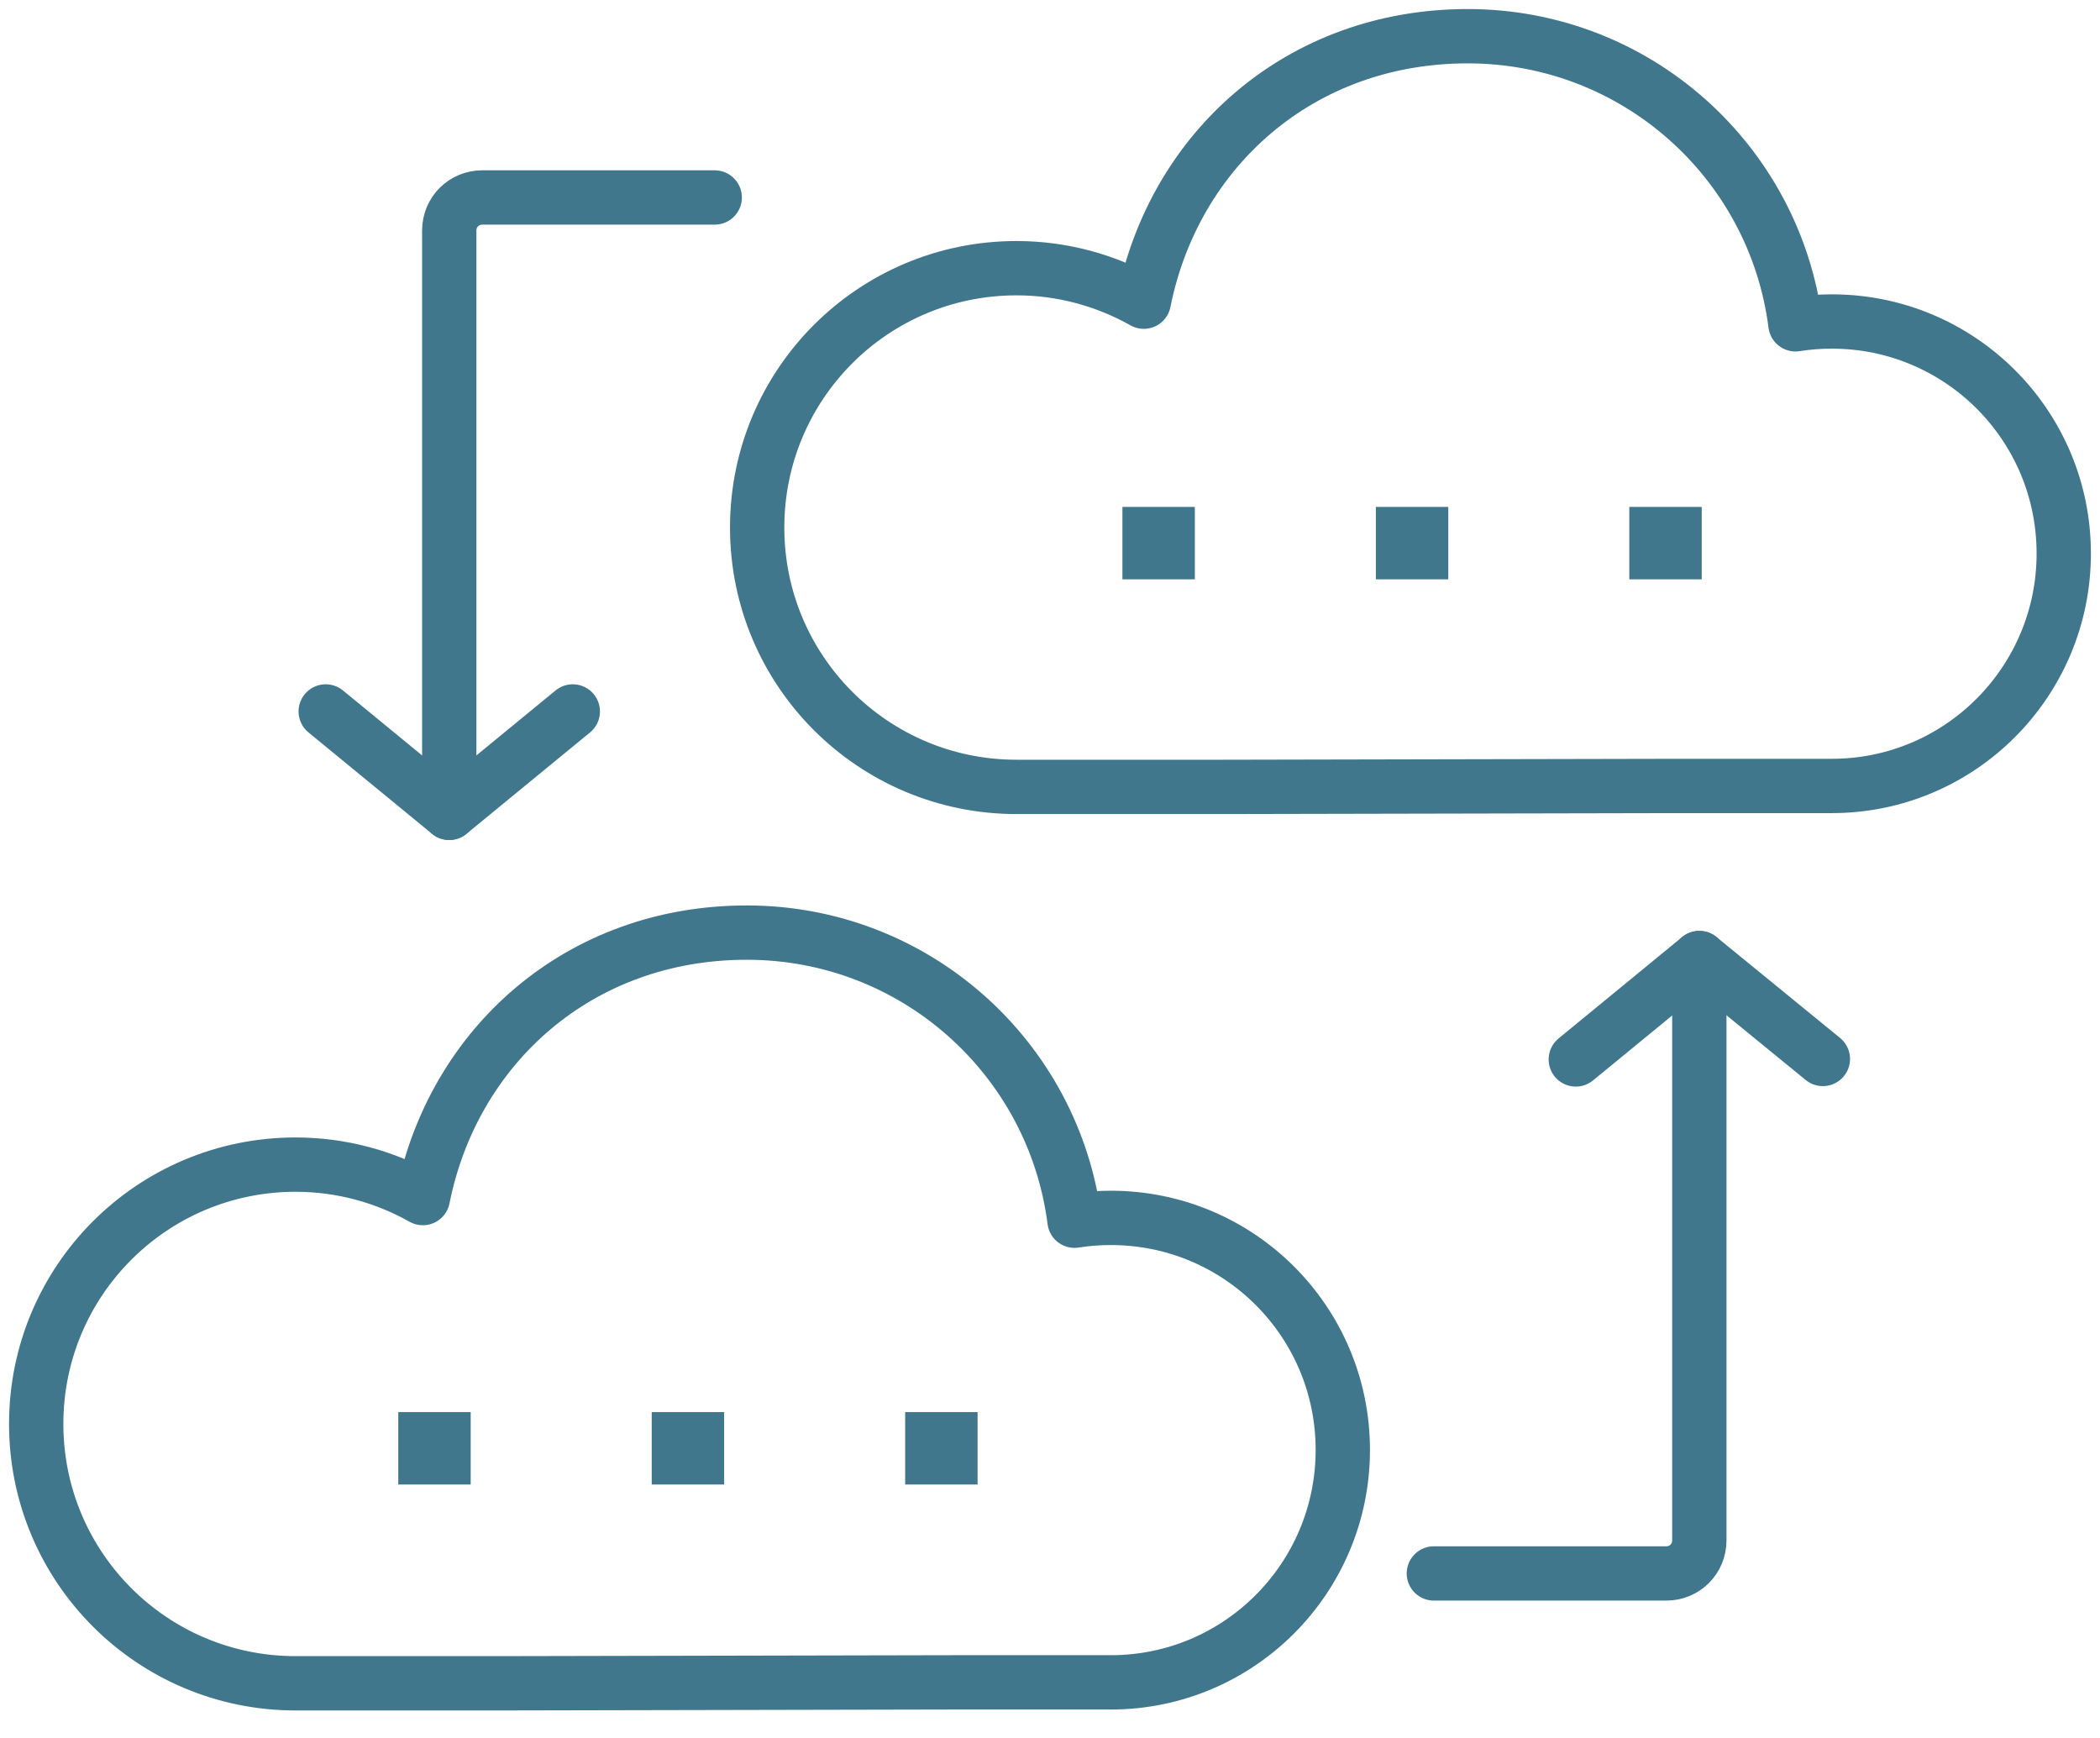
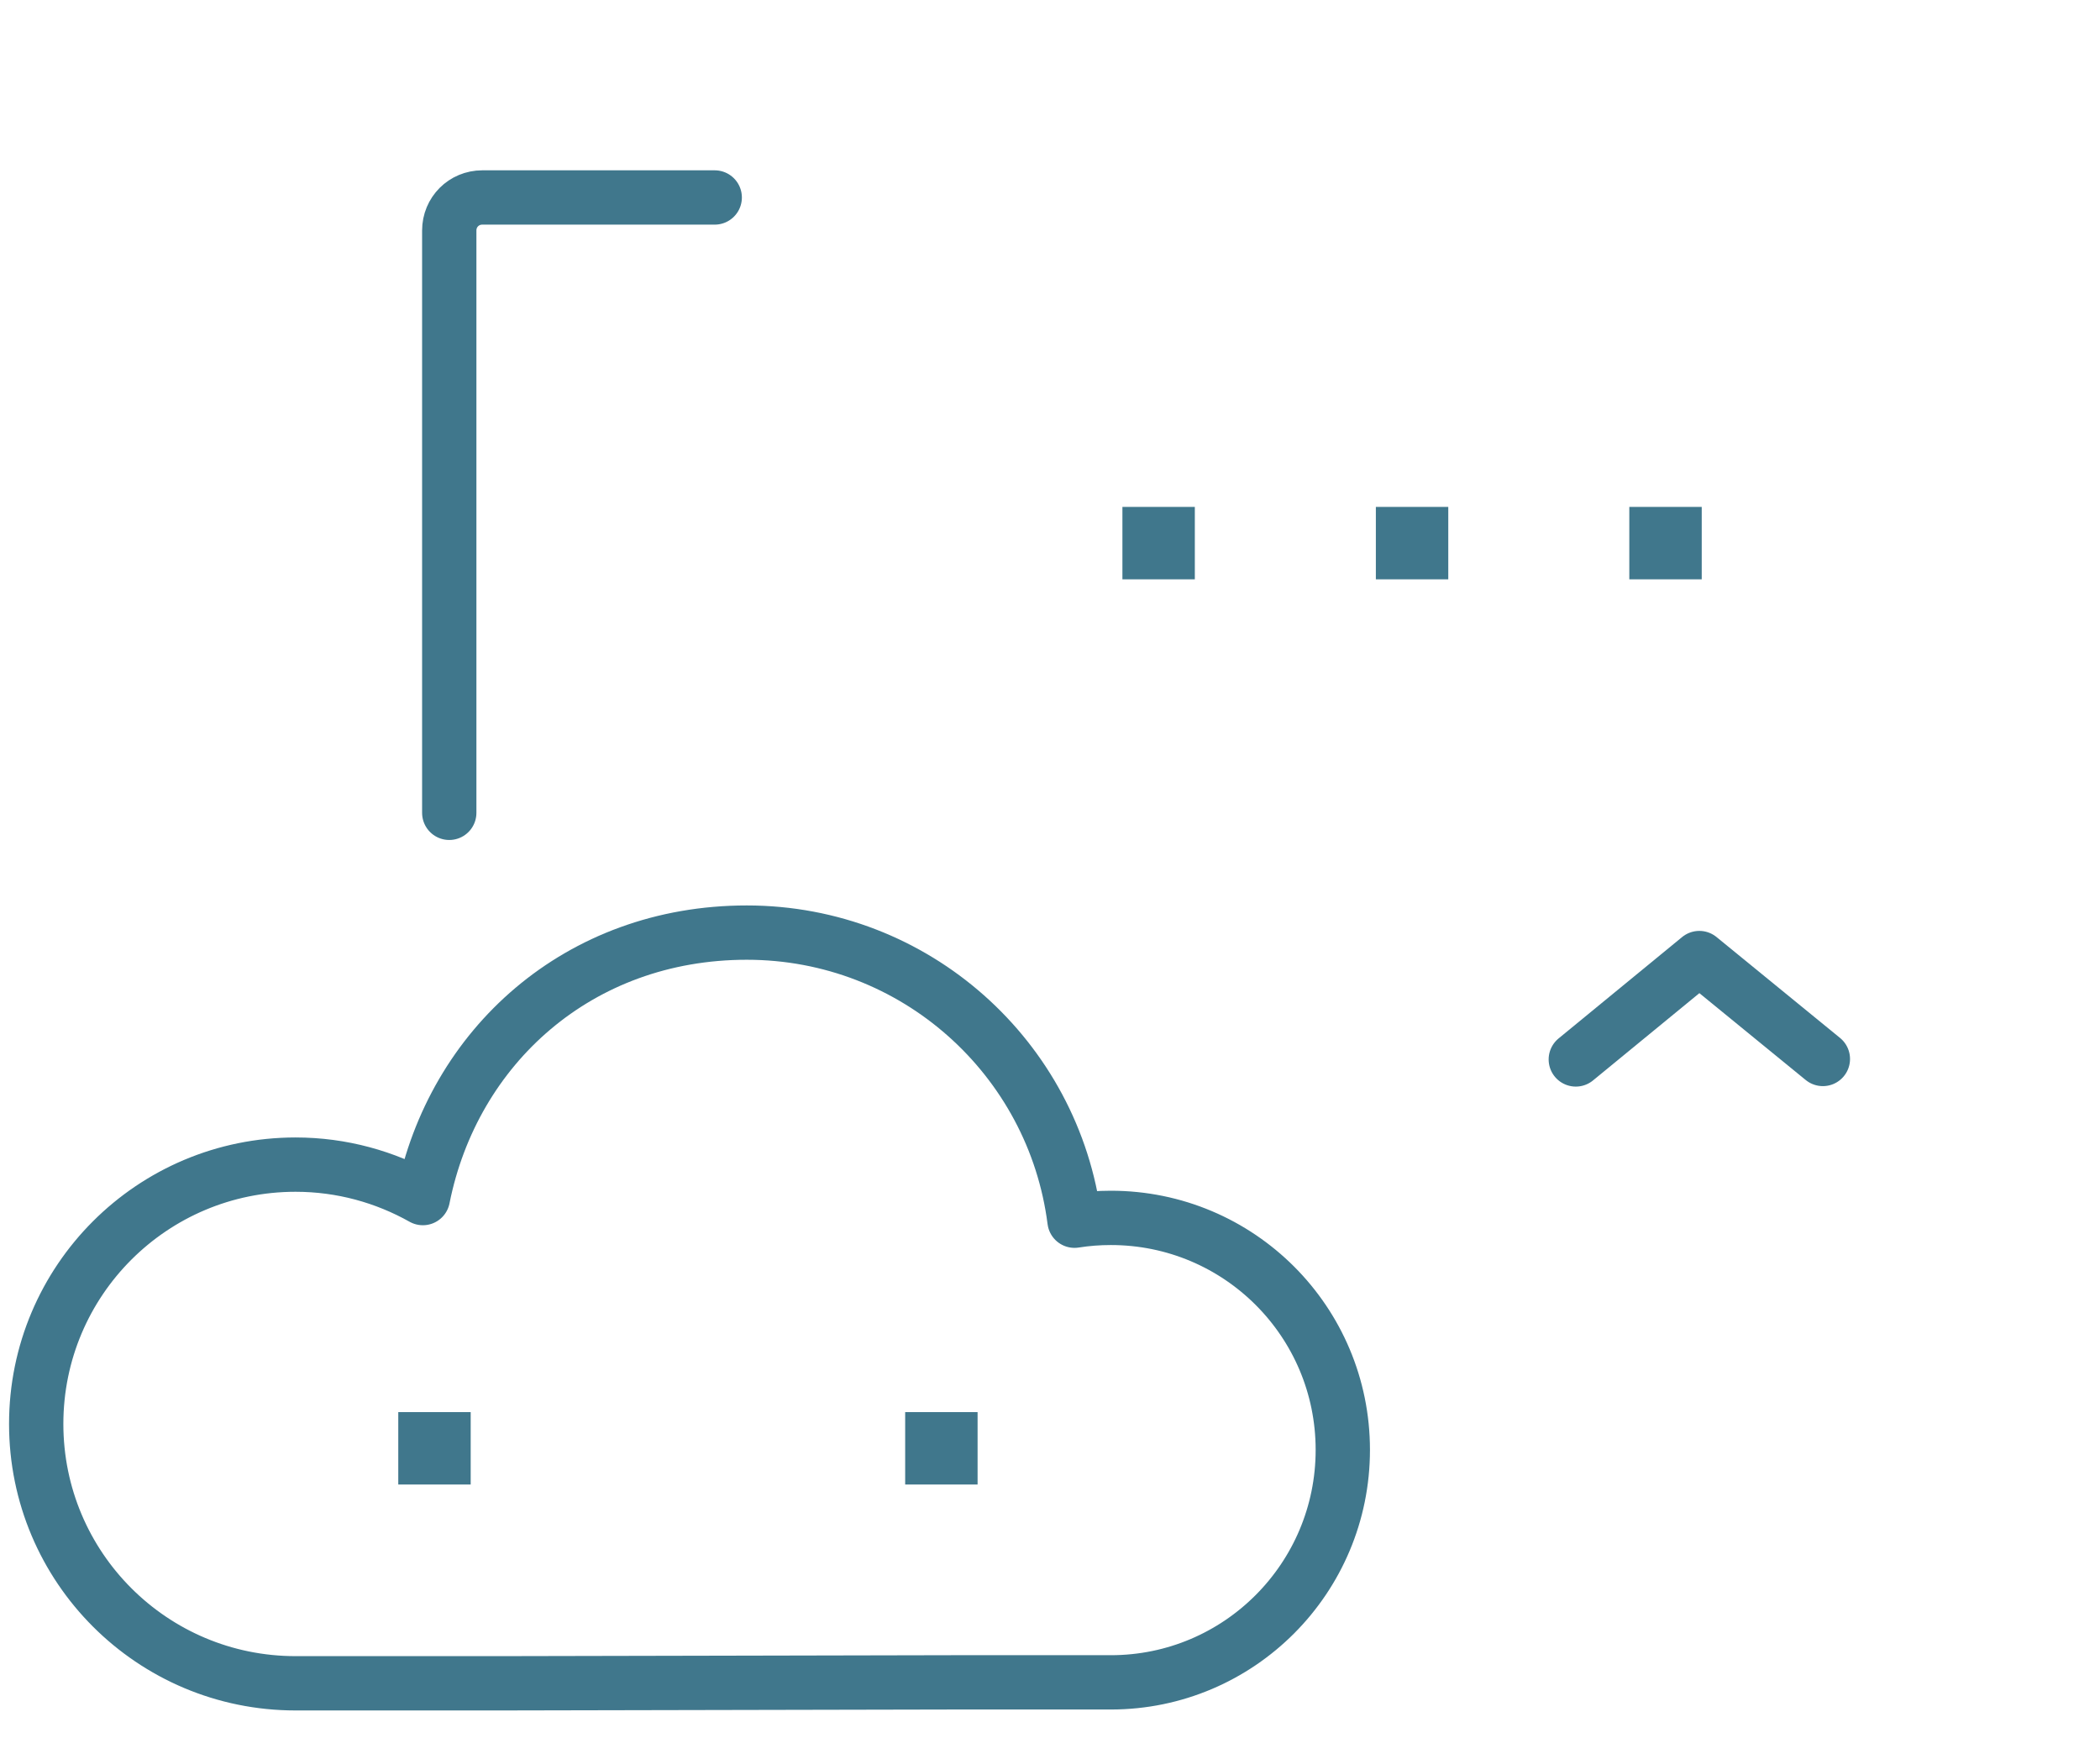
<svg xmlns="http://www.w3.org/2000/svg" width="58" height="48" viewBox="0 0 58 48" fill="none">
-   <path d="M46.229 21.707H50.592C54.134 21.707 56.999 18.829 56.999 15.287C56.999 11.744 54.134 8.879 50.592 8.879C50.253 8.879 49.915 8.905 49.589 8.957C49.016 4.464 45.187 1 40.538 1C35.889 1 32.425 4.152 31.591 8.332C30.549 7.746 29.351 7.407 28.075 7.407C24.116 7.407 20.912 10.611 20.912 14.57C20.912 18.529 24.116 21.733 28.075 21.733H33.753L46.216 21.707H46.229Z" stroke="#40778C" stroke-width="1.5" stroke-linecap="round" stroke-linejoin="round" />
  <path d="M26.317 46.464H30.68C34.222 46.464 37.087 43.586 37.087 40.044C37.087 36.501 34.222 33.636 30.68 33.636C30.341 33.636 30.003 33.662 29.677 33.714C29.104 29.221 25.275 25.757 20.626 25.757C15.977 25.757 12.512 28.909 11.679 33.089C10.637 32.503 9.439 32.165 8.163 32.165C4.204 32.165 1 35.368 1 39.327C1 43.286 4.204 46.49 8.163 46.49H13.841L26.304 46.464H26.317Z" stroke="#40778C" stroke-width="1.5" stroke-linecap="round" stroke-linejoin="round" />
  <rect x="11" y="39" width="2" height="2" fill="#40778C" />
-   <rect x="18" y="39" width="2" height="2" fill="#40778C" />
  <rect x="25" y="39" width="2" height="2" fill="#40778C" />
  <rect x="31" y="14" width="2" height="2" fill="#40778C" />
  <rect x="38" y="14" width="2" height="2" fill="#40778C" />
  <rect x="45" y="14" width="2" height="2" fill="#40778C" />
-   <path d="M39.602 43.456H46.022C46.53 43.456 46.934 43.052 46.934 42.544V26.46" stroke="#40778C" stroke-width="1.5" stroke-linecap="round" stroke-linejoin="round" />
  <path d="M43.522 29.26L46.934 26.46L50.346 29.247" stroke="#40778C" stroke-width="1.5" stroke-linecap="round" stroke-linejoin="round" />
  <path d="M19.74 5.454H13.32C12.812 5.454 12.408 5.858 12.408 6.366V22.449" stroke="#40778C" stroke-width="1.5" stroke-linecap="round" stroke-linejoin="round" />
-   <path d="M15.82 19.649L12.408 22.449L8.996 19.649" stroke="#40778C" stroke-width="1.5" stroke-linecap="round" stroke-linejoin="round" />
</svg>